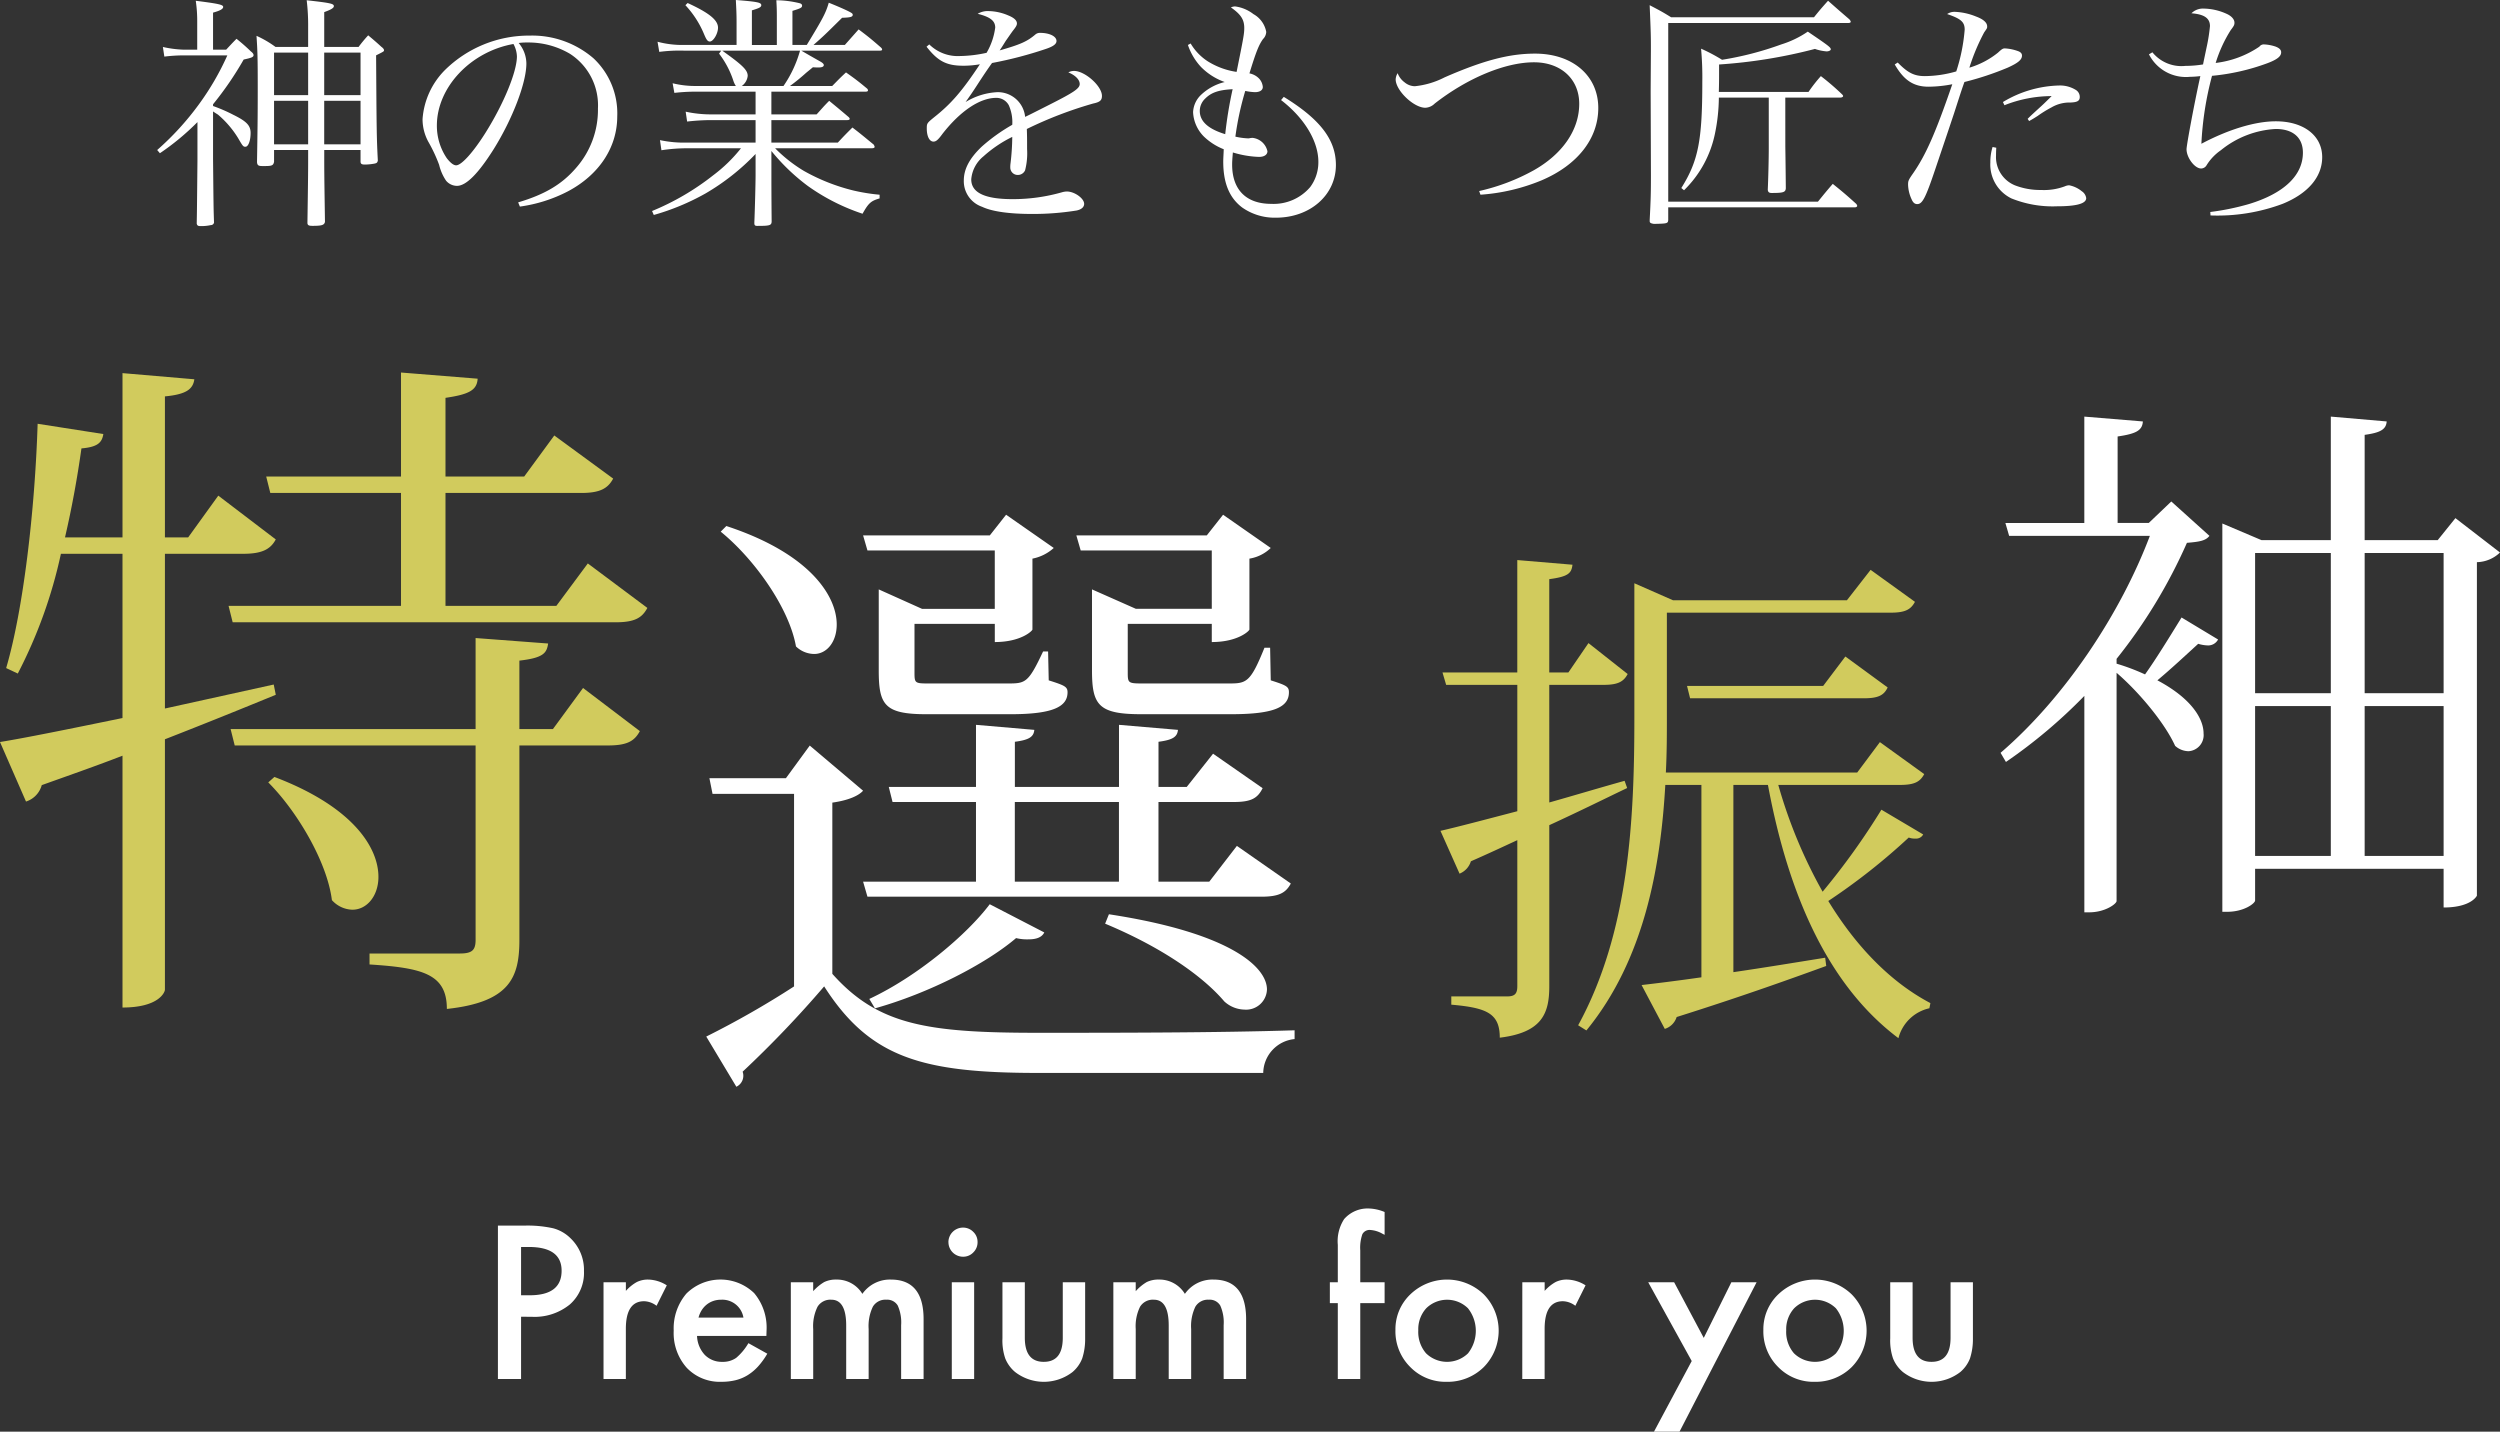
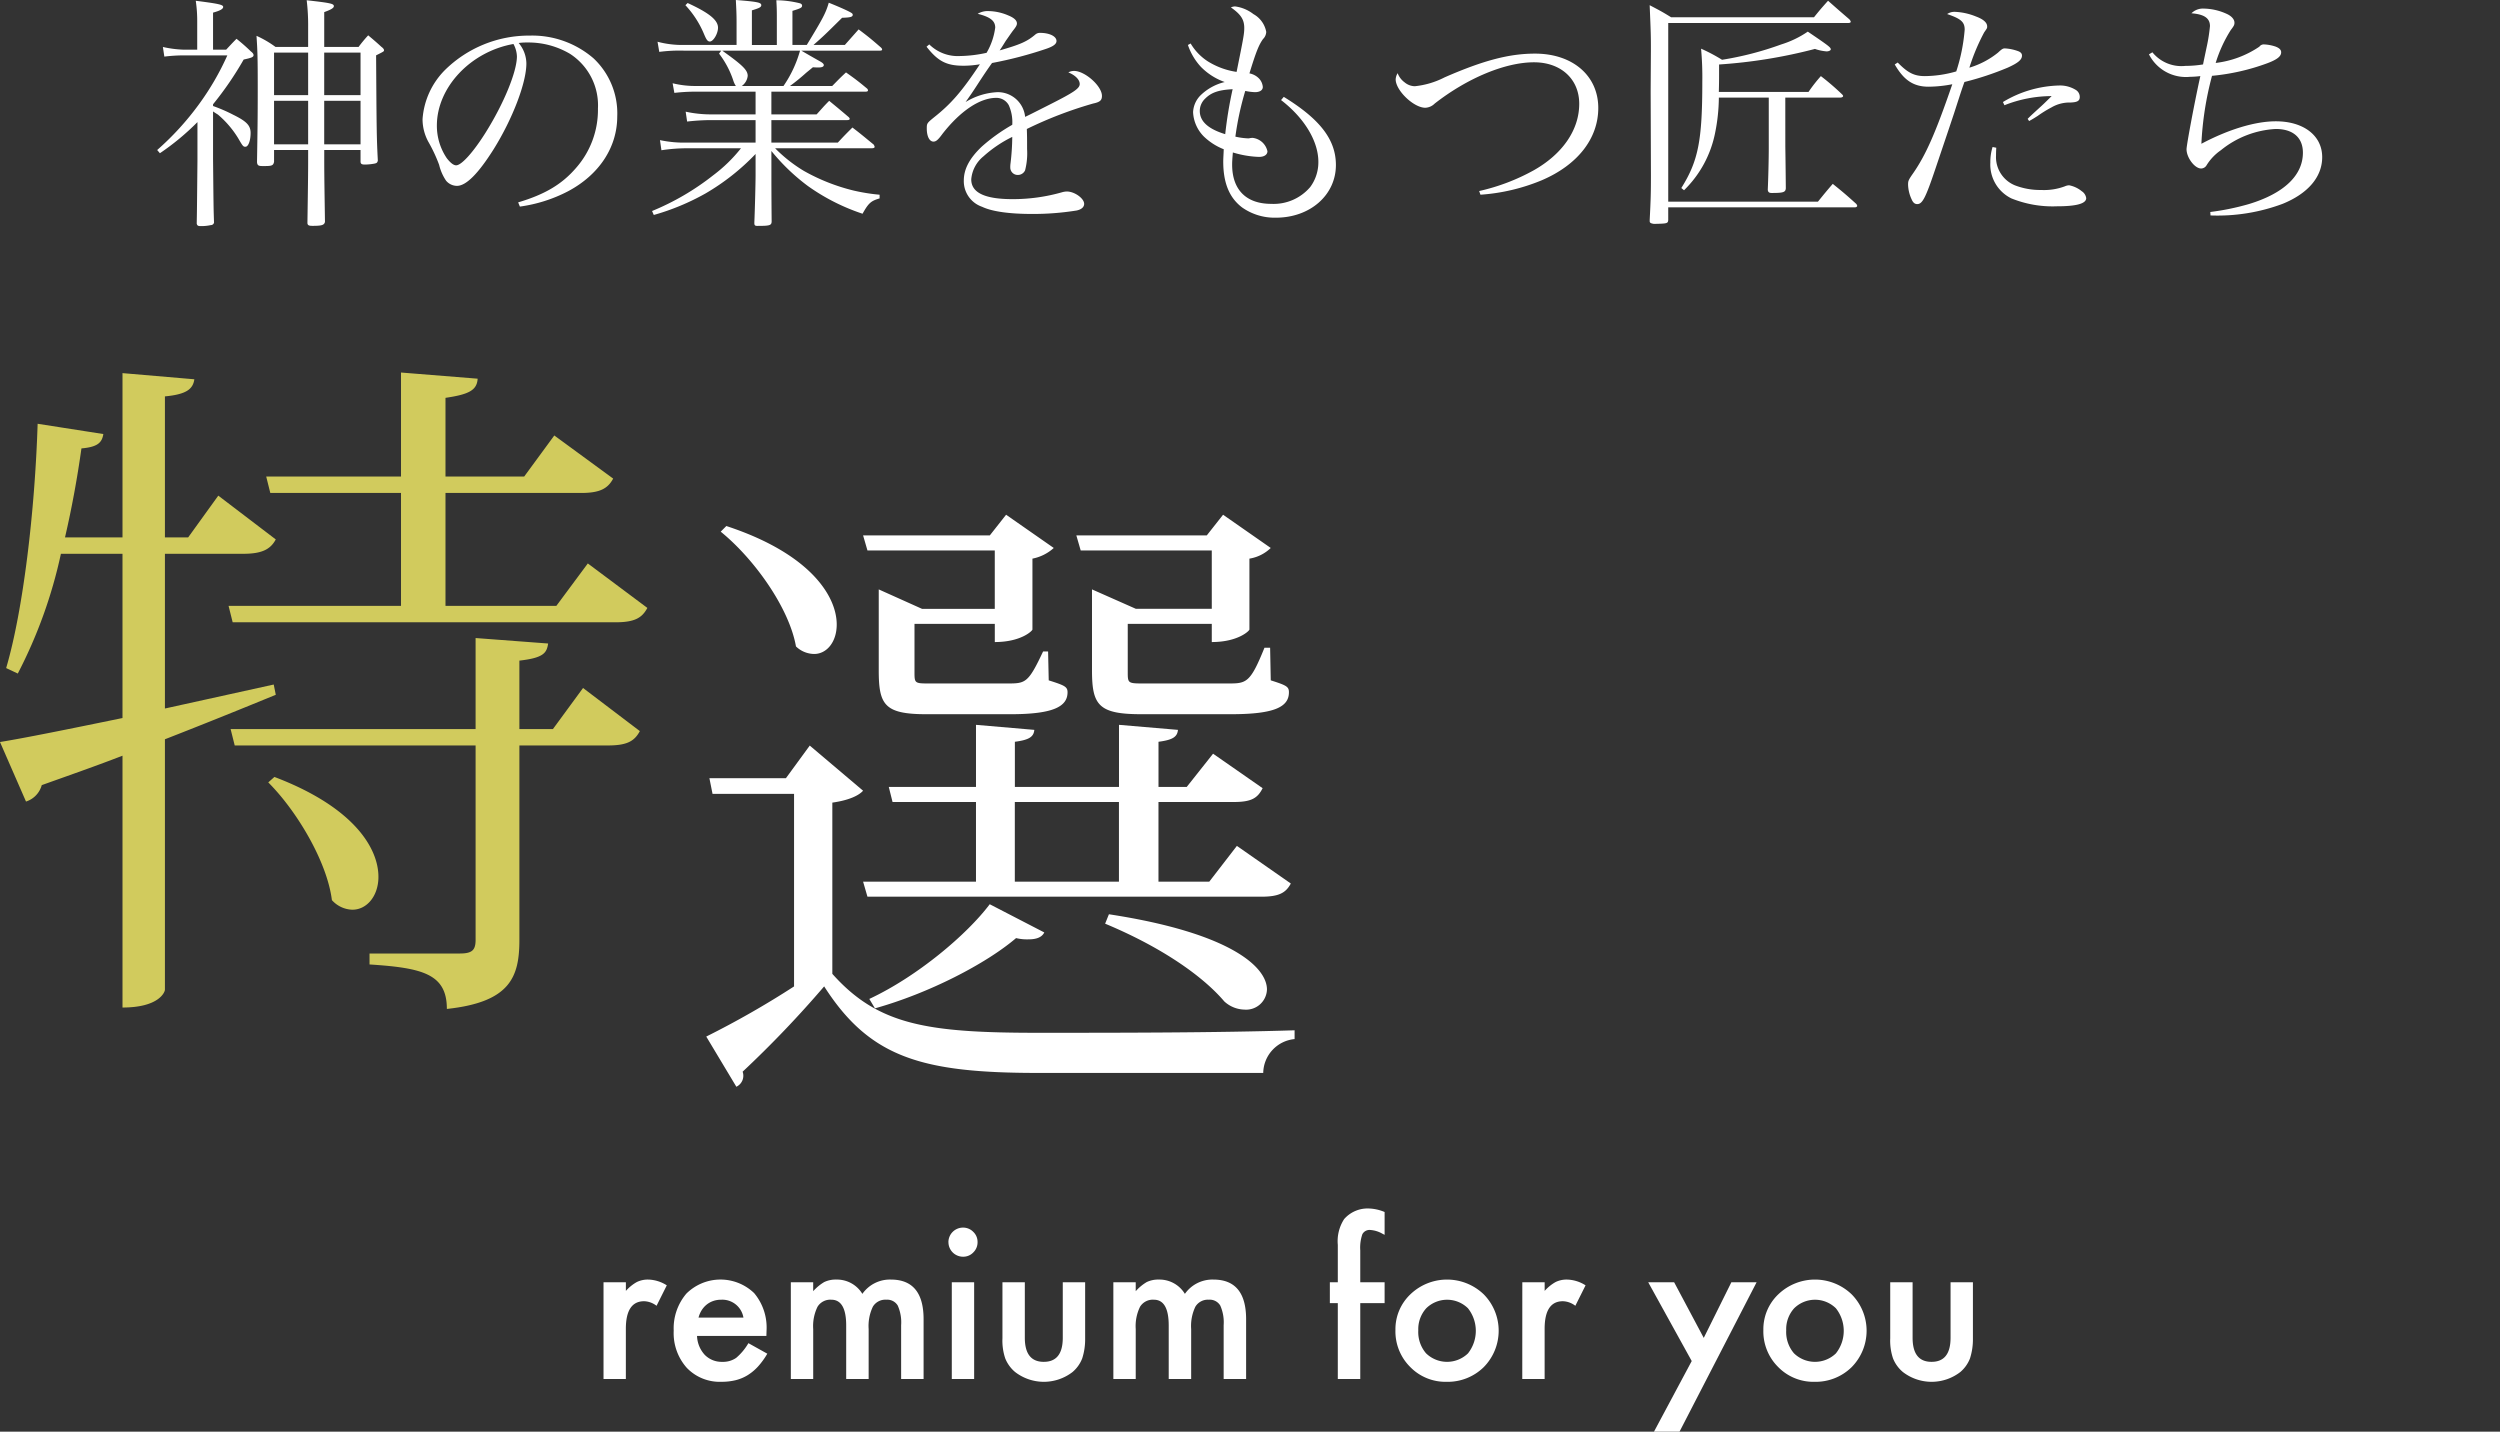
<svg xmlns="http://www.w3.org/2000/svg" width="344" height="197" viewBox="0 0 344 197">
  <rect x="0" y="0" width="344" height="197" fill="#333333" stroke="none" />
  <g transform="translate(-14066.932 512.526)">
    <g transform="translate(14066.932 -461.267)">
      <g transform="translate(0)" style="isolation:isolate">
        <g style="isolation:isolate">
          <path d="M205.625,3308.466l14.972-3.3.282,1.412c-4.143,1.7-9.228,3.767-15.254,6.121v34.463c0,.283-.754,2.448-5.838,2.448v-34.651c-3.391,1.318-7.156,2.636-11.111,4.049a3.268,3.268,0,0,1-2.166,2.259l-3.578-8.191c3.484-.565,9.51-1.789,16.855-3.3v-22.6h-8.474a65.739,65.739,0,0,1-5.933,16.478l-1.6-.753c2.354-8,3.955-21.658,4.331-33.616l9.04,1.413c-.188,1.224-.847,1.789-3.013,1.977-.565,4.049-1.319,8.192-2.26,12.241h7.91v-22.6l9.887.847c-.189,1.319-1.036,2.072-4.049,2.355v19.4h3.2l4.144-5.744,7.909,6.026c-.753,1.413-1.978,1.978-4.52,1.978H205.625Zm58.191-19.962,8.193,6.121c-.753,1.412-1.789,1.977-4.426,1.977H214.947l-.565-2.26H238.11v-15.536H220.126l-.565-2.261H238.11v-14.312l10.547.848c-.094,1.6-1.224,2.165-4.426,2.636v10.828H255.06l4.143-5.649,8.1,5.932c-.753,1.412-1.883,1.978-4.426,1.978H244.231v15.536h15.254Zm-4.8,22.788,4.143-5.65,7.816,5.932c-.754,1.412-1.789,1.977-4.426,1.977H254.4v26.742c0,5.085-1.223,8.569-9.98,9.511,0-4.8-3.3-5.65-10.641-6.121v-1.507h12.43c1.694,0,2.165-.47,2.165-1.883v-26.742H215.229l-.565-2.259h33.71v-12.524l9.981.753c-.188,1.318-.659,1.978-3.955,2.354v9.417Zm-38.325,6.591c10.923,4.143,14.313,9.792,14.313,13.747,0,2.637-1.6,4.52-3.578,4.52a3.923,3.923,0,0,1-2.824-1.318c-.66-5.273-4.8-12.241-8.758-16.2Z" transform="translate(-182.932 -3262.233)" fill="#d1cb5d" />
        </g>
      </g>
      <g transform="translate(97.182 19.568)" style="isolation:isolate">
        <g style="isolation:isolate">
          <path d="M301.707,3319.774c-.518.6-1.812,1.3-4.229,1.64v23.561c6.3,7.077,13.118,8.112,28.307,8.112,10.529,0,24.6,0,35.3-.345v1.209a4.762,4.762,0,0,0-4.315,4.66h-30.9c-16.053,0-23.216-2.071-29.517-11.91a147.771,147.771,0,0,1-11.218,11.737,1.675,1.675,0,0,1-.864,2.072l-4.142-6.905a124.187,124.187,0,0,0,12.082-6.9v-26.495H280.994l-.431-2.158h10.529l3.279-4.487Zm-18.814-36.42c11.564,3.8,15.189,9.666,15.189,13.55,0,2.416-1.381,4.056-3.107,4.056a3.66,3.66,0,0,1-2.5-1.036c-.95-5.35-5.784-12.082-10.357-15.793Zm36.937,3.366H302.311l-.6-2.072h17.434l2.243-2.847,6.559,4.574a6.11,6.11,0,0,1-2.934,1.467v9.752c0,.173-1.554,1.726-5.179,1.726v-2.5H308.783v6.559c0,1.641,0,1.641,2.158,1.641h10.53c2.589,0,2.933,0,5.005-4.4h.69l.087,3.97c2.157.69,2.589.863,2.589,1.64,0,1.984-1.986,3.02-7.854,3.02H310.424c-5.783,0-6.56-1.294-6.56-6.041v-11.133l5.955,2.675H319.83Zm33.314,40.649,7.422,5.178c-.691,1.295-1.64,1.812-4.056,1.812h-54.2l-.6-2.071h15.534v-10.96H305.763l-.518-2.072h12v-8.544l8.027.691c-.086.949-.691,1.381-2.676,1.639v6.214h14.327v-8.544l8.112.691c-.086.949-.69,1.381-2.676,1.639v6.214h3.884l3.625-4.573,6.819,4.746c-.691,1.381-1.554,1.9-3.971,1.9H342.355v10.96h6.992Zm-26.5,11.91c-.344.69-1.122.95-2.157.95a6.454,6.454,0,0,1-1.726-.173c-4.143,3.538-12,7.594-19.418,9.666l-.777-1.295c6.645-3.107,13.463-8.889,16.571-13.031Zm-4.056-17.951v10.96h14.327v-10.96Zm27.1-34.608H331.654l-.6-2.072H349l2.244-2.847,6.56,4.574a5.447,5.447,0,0,1-2.935,1.467v9.752c0,.173-1.554,1.726-5.179,1.726v-2.5H338.127v6.559c0,1.641,0,1.641,2.33,1.641H351.85c2.588,0,3.106,0,5.091-4.92h.777l.087,4.488c2.157.69,2.5.863,2.5,1.64,0,1.984-1.9,3.02-7.94,3.02H339.939c-5.869,0-6.731-1.294-6.731-6.041v-11.133l6.041,2.675h10.442Zm-14.153,50.056c16.915,2.589,21.748,7.336,21.748,10.357a2.871,2.871,0,0,1-3.106,2.762,4.229,4.229,0,0,1-2.762-1.123c-2.935-3.452-8.544-7.422-16.4-10.7Z" transform="translate(-280.131 -3281.801)" fill="#fff" />
        </g>
      </g>
      <g transform="translate(198.208 25.806)" style="isolation:isolate">
        <g style="isolation:isolate">
-           <path d="M396.148,3321.485c3.265-.922,6.813-1.987,10.362-2.981l.354.994c-2.839,1.349-6.386,3.123-10.716,5.11v22.142c0,3.69-.922,6.387-6.813,7.1,0-3.336-1.773-4.116-6.671-4.542v-1.136h7.665c1.065,0,1.419-.355,1.419-1.419v-20.084c-1.987.922-4.116,1.916-6.387,2.91a2.678,2.678,0,0,1-1.561,1.7l-2.626-5.89c2.2-.5,5.962-1.491,10.574-2.7V3305.3h-9.793l-.5-1.7h10.29V3288.13l7.594.639c-.142,1.135-.5,1.632-3.194,1.987V3303.6h2.626l2.768-4.045,5.394,4.258c-.568,1.064-1.349,1.49-3.336,1.49h-7.452Zm31.51-2.413a67.4,67.4,0,0,0,6.1,14.691,97.344,97.344,0,0,0,8.091-11.284l5.748,3.406a1.094,1.094,0,0,1-1.065.568,2.261,2.261,0,0,1-.923-.142,86.212,86.212,0,0,1-11.071,8.729c3.762,6.174,8.517,11.142,14.052,14.052l-.142.71a5.665,5.665,0,0,0-4.258,4.116c-9.368-7.026-15.046-19.162-17.955-34.846h-4.755v25.762c3.9-.568,8.233-1.277,12.632-1.987l.143,1.135c-4.685,1.7-11.356,4.117-20.581,7.026a2.489,2.489,0,0,1-1.633,1.633l-3.193-6.033c1.845-.213,4.754-.567,8.232-1.065v-26.471h-4.968c-.638,11.142-2.839,23.988-10.858,33.782l-1.135-.71c7.025-12.846,7.735-28.317,7.735-42.3v-18.522l5.323,2.342H437.1l3.263-4.187,6.1,4.4c-.568,1.065-1.348,1.491-3.335,1.491h-30.8v14.406c0,2.342,0,4.9-.141,7.594h26.329l3.123-4.187,6.1,4.4c-.567,1.064-1.347,1.49-3.335,1.49ZM415.1,3305.446h18.736l3.052-4.045,5.819,4.258c-.5,1.065-1.277,1.49-3.265,1.49H415.522Z" transform="translate(-381.174 -3288.13)" fill="#d1cb5d" />
-         </g>
+           </g>
      </g>
      <g transform="translate(275.274 6.069)" style="isolation:isolate">
        <g style="isolation:isolate">
-           <path d="M487,3284.708c-.518.665-1.33.813-3.1.96a71.992,71.992,0,0,1-9.68,15.962v.665a29.433,29.433,0,0,1,3.916,1.478c1.478-2.069,3.252-4.951,5.025-7.833l5.026,3.03a1.545,1.545,0,0,1-1.479.813,4.974,4.974,0,0,1-1.256-.222c-1.773,1.626-3.843,3.547-5.616,5.025,4.73,2.513,6.355,5.321,6.355,7.316a2.217,2.217,0,0,1-2.069,2.439,2.822,2.822,0,0,1-1.847-.739c-1.4-3.1-4.952-7.39-8.055-10.05v31.406c0,.37-1.552,1.552-3.77,1.552h-.665v-29.781a70.94,70.94,0,0,1-10.789,9.09l-.739-1.256c8.942-7.686,16.554-19.288,20.544-29.855H459.436l-.517-1.774h10.862V3268.3l8.056.665c-.074,1.257-.961,1.7-3.474,2.069v11.9h4.286l3.1-2.956Zm33.846-2.439,6.133,4.73a4.734,4.734,0,0,1-3.178,1.33v45.89s-.738,1.626-4.581,1.626v-5.321H493.281v4.36c0,.37-1.477,1.553-3.843,1.553h-.665v-53.429l5.395,2.291H503.7v-17l7.686.665c-.074,1.109-.887,1.552-3.031,1.847V3285.3h10.05Zm-17.145,4.8h-10.42v19.288H503.7Zm-10.42,21.061v20.618H503.7v-20.618Zm25.939-21.061H508.356v19.288H519.22Zm-10.864,41.679H519.22v-20.618H508.356Z" transform="translate(-458.253 -3268.302)" fill="#fff" />
-         </g>
+           </g>
      </g>
      <g transform="translate(68.514 115.034)" style="isolation:isolate">
        <g style="isolation:isolate">
-           <path d="M254.654,3392.437v8.572h-3.185V3379.9h3.609a16.275,16.275,0,0,1,4.006.369,5.364,5.364,0,0,1,2.406,1.4,6.008,6.008,0,0,1,1.819,4.484,5.787,5.787,0,0,1-1.942,4.594,7.682,7.682,0,0,1-5.236,1.7Zm0-2.953h1.19q4.389,0,4.388-3.377,0-3.267-4.525-3.268h-1.053Z" transform="translate(-251.469 -3377.548)" fill="#fff" />
          <path d="M266,3387.693h3.076v1.189a5.885,5.885,0,0,1,1.5-1.216,3.447,3.447,0,0,1,1.586-.342,4.965,4.965,0,0,1,2.543.793l-1.408,2.816a2.94,2.94,0,0,0-1.709-.629q-2.516,0-2.516,3.8v6.9H266Z" transform="translate(-251.469 -3377.548)" fill="#fff" />
          <path d="M288.41,3395.076h-9.543a4.044,4.044,0,0,0,1.067,2.611,3.251,3.251,0,0,0,2.42.957,3.145,3.145,0,0,0,1.9-.547,7.777,7.777,0,0,0,1.682-2.023l2.6,1.449a10.363,10.363,0,0,1-1.271,1.757,6.758,6.758,0,0,1-1.436,1.2,5.766,5.766,0,0,1-1.654.69,8.048,8.048,0,0,1-1.928.219,6.268,6.268,0,0,1-4.785-1.914,7.179,7.179,0,0,1-1.805-5.113,7.378,7.378,0,0,1,1.75-5.114,6.671,6.671,0,0,1,9.325-.054,7.374,7.374,0,0,1,1.7,5.154Zm-3.158-2.516a2.947,2.947,0,0,0-3.1-2.461,3.179,3.179,0,0,0-1.052.171,3.026,3.026,0,0,0-.9.492,3.141,3.141,0,0,0-.69.773,3.581,3.581,0,0,0-.438,1.025Z" transform="translate(-251.469 -3377.548)" fill="#fff" />
          <path d="M291.773,3387.693h3.077v1.23a6.414,6.414,0,0,1,1.517-1.257,3.678,3.678,0,0,1,1.682-.342,4.082,4.082,0,0,1,3.568,1.968,4.621,4.621,0,0,1,3.924-1.968q4.5,0,4.5,5.455v8.23h-3.09v-7.4a5.705,5.705,0,0,0-.465-2.707,1.683,1.683,0,0,0-1.572-.807,2,2,0,0,0-1.852.957,6.158,6.158,0,0,0-.581,3.076v6.877h-3.09v-7.355q0-3.555-2.051-3.555a2.057,2.057,0,0,0-1.894.971,6.059,6.059,0,0,0-.594,3.062v6.877h-3.077Z" transform="translate(-251.469 -3377.548)" fill="#fff" />
          <path d="M313.457,3382.156a2.008,2.008,0,0,1,2-1.983,1.941,1.941,0,0,1,1.422.588,1.894,1.894,0,0,1,.588,1.408,1.934,1.934,0,0,1-.588,1.422,1.894,1.894,0,0,1-1.408.588,2.007,2.007,0,0,1-2.01-2.023Zm3.541,5.537v13.316h-3.076v-13.316Z" transform="translate(-251.469 -3377.548)" fill="#fff" />
          <path d="M323.971,3387.693v7.642q0,3.311,2.611,3.309t2.611-3.309v-7.642h3.077v7.711a8.564,8.564,0,0,1-.4,2.762,4.642,4.642,0,0,1-1.326,1.873,6.466,6.466,0,0,1-7.916,0,4.729,4.729,0,0,1-1.354-1.873,7.628,7.628,0,0,1-.382-2.762v-7.711Z" transform="translate(-251.469 -3377.548)" fill="#fff" />
          <path d="M336.152,3387.693h3.077v1.23a6.415,6.415,0,0,1,1.517-1.257,3.678,3.678,0,0,1,1.682-.342,4.082,4.082,0,0,1,3.568,1.968,4.621,4.621,0,0,1,3.924-1.968q4.5,0,4.5,5.455v8.23h-3.09v-7.4a5.705,5.705,0,0,0-.465-2.707,1.683,1.683,0,0,0-1.572-.807,2.007,2.007,0,0,0-1.853.957,6.169,6.169,0,0,0-.581,3.076v6.877h-3.089v-7.355q0-3.555-2.051-3.555a2.057,2.057,0,0,0-1.894.971,6.059,6.059,0,0,0-.594,3.062v6.877h-3.077Z" transform="translate(-251.469 -3377.548)" fill="#fff" />
          <path d="M370.127,3390.564v10.445h-3.09v-10.445h-1.094v-2.871h1.094v-5.141a5.573,5.573,0,0,1,.875-3.554,4.29,4.29,0,0,1,3.5-1.45,6.023,6.023,0,0,1,2.065.479v3.144l-.315-.164a3.862,3.862,0,0,0-1.641-.506,1.114,1.114,0,0,0-1.107.588,5.67,5.67,0,0,0-.287,2.215v4.389h3.35v2.871Z" transform="translate(-251.469 -3377.548)" fill="#fff" />
          <path d="M374.967,3394.255a6.619,6.619,0,0,1,2.064-4.908,7.284,7.284,0,0,1,10.09.014,7.128,7.128,0,0,1-.014,10.021,7.055,7.055,0,0,1-5.1,2.01,6.769,6.769,0,0,1-5.018-2.051A6.9,6.9,0,0,1,374.967,3394.255Zm3.144.055a4.489,4.489,0,0,0,1.067,3.158,4.143,4.143,0,0,0,5.769.014,5,5,0,0,0,0-6.207,4.093,4.093,0,0,0-5.742,0A4.281,4.281,0,0,0,378.111,3394.31Z" transform="translate(-251.469 -3377.548)" fill="#fff" />
          <path d="M392.426,3387.693H395.5v1.189a5.851,5.851,0,0,1,1.5-1.216,3.444,3.444,0,0,1,1.586-.342,4.965,4.965,0,0,1,2.543.793l-1.408,2.816a2.939,2.939,0,0,0-1.709-.629q-2.516,0-2.516,3.8v6.9h-3.076Z" transform="translate(-251.469 -3377.548)" fill="#fff" />
          <path d="M415.736,3398.535l-5.988-10.842h3.568l4.075,7.656,3.8-7.656h3.473l-10.609,20.562h-3.514Z" transform="translate(-251.469 -3377.548)" fill="#fff" />
          <path d="M425.594,3394.255a6.62,6.62,0,0,1,2.064-4.908,7.284,7.284,0,0,1,10.09.014,7.128,7.128,0,0,1-.014,10.021,7.055,7.055,0,0,1-5.1,2.01,6.769,6.769,0,0,1-5.018-2.051A6.9,6.9,0,0,1,425.594,3394.255Zm3.144.055a4.489,4.489,0,0,0,1.067,3.158,4.143,4.143,0,0,0,5.769.014,5,5,0,0,0,0-6.207,4.093,4.093,0,0,0-5.742,0A4.281,4.281,0,0,0,428.738,3394.31Z" transform="translate(-251.469 -3377.548)" fill="#fff" />
          <path d="M446.129,3387.693v7.642q0,3.311,2.611,3.309t2.612-3.309v-7.642h3.076v7.711a8.565,8.565,0,0,1-.4,2.762,4.642,4.642,0,0,1-1.326,1.873,6.466,6.466,0,0,1-7.916,0,4.717,4.717,0,0,1-1.353-1.873,7.624,7.624,0,0,1-.383-2.762v-7.711Z" transform="translate(-251.469 -3377.548)" fill="#fff" />
        </g>
      </g>
    </g>
    <path d="M-143.753-14.178a45.148,45.148,0,0,0,4.215-6.154c1.088-.238,1.36-.34,1.36-.612,0-.136-.1-.306-.374-.51a25.585,25.585,0,0,0-1.972-1.734c-.646.646-.816.85-1.428,1.5h-1.8v-5.1c.986-.272,1.394-.51,1.394-.782,0-.306-.578-.442-3.773-.85a18.941,18.941,0,0,1,.2,2.924v3.808h-1.8a15.227,15.227,0,0,1-2.924-.374l.2,1.326a21.8,21.8,0,0,1,2.72-.17h5.949a36.843,36.843,0,0,1-3.909,6.732,38.7,38.7,0,0,1-5.745,6.29l.374.442a34.239,34.239,0,0,0,5.167-4.284v5.3c-.068,7-.068,7-.1,8.67.068.272.17.34.544.34a6.061,6.061,0,0,0,1.394-.136.44.44,0,0,0,.442-.34C-143.685.1-143.685.1-143.753-6.7v-6.494c.34.238.578.374.68.442a13.408,13.408,0,0,1,2.788,3.264c.612,1.054.68,1.156.986,1.156.408,0,.714-.85.714-1.9,0-1.02-.544-1.6-2.414-2.516a21.71,21.71,0,0,0-2.754-1.19Zm20.295,6.29v1.632c.034.306.17.374.646.374a7.529,7.529,0,0,0,1.292-.136c.306-.068.374-.136.442-.408-.17-3.332-.17-4.114-.238-14.484,1.088-.544,1.088-.544,1.088-.714,0-.1-.1-.272-.34-.442-.748-.68-.986-.884-1.836-1.6a19.424,19.424,0,0,0-1.326,1.6h-4.725V-26.86c.952-.34,1.326-.578,1.326-.816,0-.34-.408-.442-3.739-.816a28.256,28.256,0,0,1,.2,3.638v2.788h-4.487a14.267,14.267,0,0,0-2.618-1.53c.136,2.04.17,2.958.17,7.242,0,4.25-.034,6.018-.1,10.132.034.442.2.544.714.544h.408c.952,0,1.122-.1,1.224-.578V-7.888h4.691c0,3.094,0,3.23-.1,10.064.034.306.2.374.714.374,1.258,0,1.6-.1,1.7-.544-.1-6.664-.1-6.664-.1-9.894Zm-5-.782v-5.984h5V-8.67Zm-2.21,0h-4.691v-5.984h4.691Zm2.21-6.766v-5.848h5v5.848Zm-2.21,0h-4.691v-5.848h4.691ZM-101.532-.1A20.28,20.28,0,0,0-94.9-2.21c4.283-2.278,6.765-6.052,6.765-10.3A10.381,10.381,0,0,0-91.4-20.5a12.915,12.915,0,0,0-8.771-3.128,16.483,16.483,0,0,0-11.694,4.76,10.626,10.626,0,0,0-3.06,6.732,6.53,6.53,0,0,0,.782,3.094,21.165,21.165,0,0,1,1.5,3.2,6.675,6.675,0,0,0,.952,2.176,1.972,1.972,0,0,0,1.5.714c1.258,0,2.924-1.666,5.065-5.066,2.584-4.148,4.487-9.112,4.487-11.764A4.437,4.437,0,0,0-101.7-22.61a7.824,7.824,0,0,1,1.19-.068,11.22,11.22,0,0,1,5.881,1.564A8.435,8.435,0,0,1-90.79-13.6a12.1,12.1,0,0,1-3.026,8.194C-95.753-3.162-98.1-1.768-101.77-.68Zm-.884-22.372a3.8,3.8,0,0,1,.476,1.7c0,2.108-1.8,6.494-4.317,10.506-1.666,2.652-3.3,4.488-4.045,4.488-.374,0-.816-.374-1.292-.986a7.956,7.956,0,0,1-1.36-4.488C-112.954-16.49-108.331-21.42-102.416-22.474Zm35.49,6.562h12.918c.272,0,.374-.068.374-.17a.367.367,0,0,0-.1-.238c-1.224-1.02-1.632-1.326-2.924-2.244-.85.782-1.088,1.054-1.9,1.87h-5.813a27.662,27.662,0,0,0,2.21-1.8c.2-.17.544-.442.952-.782.272.034.714.034.748.034.476,0,.748-.1.748-.34,0-.136-.17-.306-.476-.476-1.5-.85-1.5-.85-2.618-1.5h10.776c.238,0,.34-.034.34-.17,0-.068-.034-.136-.17-.272-1.292-1.122-1.7-1.462-3.06-2.482l-1.9,2.142h-4.317c1.36-1.19,1.5-1.326,3.943-3.74,1.19-.034,1.462-.136,1.462-.408,0-.136-.068-.2-.306-.34-.612-.34-1.972-.918-2.992-1.326-.408,1.428-.816,2.176-3.026,5.814h-1.972V-27.03c1.122-.34,1.326-.442,1.326-.714,0-.17-.1-.272-.34-.34a13.98,13.98,0,0,0-3.2-.408c.068,1.156.068,1.564.068,3.026v3.128h-3.433V-27.1c1.02-.306,1.292-.442,1.292-.714,0-.374-.544-.476-3.5-.714.068,1.326.1,1.972.1,3.06v3.128h-7.275a13.15,13.15,0,0,1-3.6-.442l.238,1.394a21.784,21.784,0,0,1,3.365-.17h5.167l-.306.408a12.506,12.506,0,0,1,1.938,3.638,3.1,3.1,0,0,0,.374.816h-5.3a13.03,13.03,0,0,1-3.4-.374l.238,1.326a26,26,0,0,1,3.161-.17H-69.1v3.128h-6.085a16.256,16.256,0,0,1-3.535-.374l.2,1.36a29.6,29.6,0,0,1,3.331-.2H-69.1v3.094h-9.417a15.747,15.747,0,0,1-3.739-.34l.2,1.394a23.311,23.311,0,0,1,3.535-.272h7.411A20.644,20.644,0,0,1-74.914-4.42,35.043,35.043,0,0,1-83.345.51l.238.544A32.528,32.528,0,0,0-76-1.9a31.267,31.267,0,0,0,6.9-5.44v2.822c0,1.258-.1,4.964-.17,6.6v.068c0,.306.068.408.408.408,1.7,0,1.938-.068,1.972-.578-.034-3.57-.034-5.712-.034-6.358V-7.752a27.661,27.661,0,0,0,5.031,4.828A28.247,28.247,0,0,0-54.381.884c.816-1.462,1.156-1.768,2.346-2.108v-.51a25.8,25.8,0,0,1-3.6-.578A26.767,26.767,0,0,1-62.438-5a20,20,0,0,1-3.977-3.128h13.326c.238,0,.374-.068.374-.2a1.046,1.046,0,0,0-.136-.306c-1.258-1.02-1.632-1.36-2.924-2.346-.884.884-1.156,1.156-2.006,2.074h-9.145V-12h10.436c.238,0,.34-.068.34-.17,0-.068-.034-.136-.136-.238-1.156-.986-1.53-1.292-2.686-2.244-.782.782-.986,1.054-1.734,1.87h-6.221Zm3.943-5.644a16.311,16.311,0,0,1-2.278,4.862H-71a1.959,1.959,0,0,0,.816-1.394c0-.782-.68-1.462-3.5-3.468Zm-15.774-6.256a13.291,13.291,0,0,1,2.55,3.944c.34.816.51,1.054.816,1.054.476,0,1.122-1.088,1.122-1.9,0-1.054-1.224-2.04-4.181-3.4ZM-45.577-22.1c1.564,2.006,2.754,2.618,5.065,2.618a12.888,12.888,0,0,0,2.278-.2c-2.414,3.638-3.909,5.406-6.323,7.31-.952.782-.986.816-.986,1.53,0,1.088.374,1.8.918,1.8.34,0,.612-.2,1.258-1.088,2.448-3.128,5.133-4.93,7.377-4.93a1.934,1.934,0,0,1,1.734,1.02,5.724,5.724,0,0,1,.476,2.686A24.559,24.559,0,0,0-38-8.33c-1.666,1.6-2.448,3.06-2.448,4.658a3.725,3.725,0,0,0,2.516,3.6c1.36.646,3.705.986,6.9.986A37.782,37.782,0,0,0-24.942.442c.68-.136,1.054-.476,1.054-.918,0-.748-1.326-1.7-2.38-1.7a2.511,2.511,0,0,0-.646.1,24.577,24.577,0,0,1-6.833.952c-3.807,0-5.677-.884-5.677-2.72A4.55,4.55,0,0,1-37.758-7,17.277,17.277,0,0,1-33.781-9.69a32.482,32.482,0,0,1-.238,3.638,3.707,3.707,0,0,0-.034.578,1.02,1.02,0,0,0,1.088,1.02,1.079,1.079,0,0,0,.952-.646,9.432,9.432,0,0,0,.272-2.924c0-1.462,0-1.666-.034-2.754a55.2,55.2,0,0,1,9.111-3.5c.952-.2,1.224-.442,1.224-1.054,0-1.36-2.346-3.434-3.841-3.434a1.654,1.654,0,0,0-.782.2c.986.408,1.564,1.02,1.564,1.6,0,.612-.816,1.156-4.181,2.856-2.754,1.394-2.754,1.394-3.331,1.666a3.77,3.77,0,0,0-3.807-3.4,9.2,9.2,0,0,0-4.385,1.36c.646-.918.918-1.292,1.836-2.72.782-1.19,1.19-1.8,1.8-2.652a54.5,54.5,0,0,0,7.411-1.938c1.02-.34,1.462-.68,1.462-1.088,0-.646-.952-1.122-2.278-1.122a.954.954,0,0,0-.646.238c-1.122.952-2.04,1.36-4.9,2.176.238-.34.238-.34.85-1.326.272-.374.68-.986.986-1.394.408-.51.544-.748.544-.986,0-.408-.374-.782-1.224-1.122A7.19,7.19,0,0,0-37.01-27a2.7,2.7,0,0,0-1.53.374c1.768.442,2.414.986,2.414,1.9a9.183,9.183,0,0,1-1.19,3.468,18.016,18.016,0,0,1-3.637.442,5.594,5.594,0,0,1-4.249-1.6Zm35.966-.238a8.416,8.416,0,0,0,1.768,2.992,8.587,8.587,0,0,0,3.3,2.108,7.169,7.169,0,0,0-3.3,1.8A3.511,3.511,0,0,0-8.9-13.09,5.073,5.073,0,0,0-7.4-9.724,8.34,8.34,0,0,0-4.681-7.99c-.034.85-.068,1.292-.068,1.7,0,2.958.85,5,2.618,6.324A7.771,7.771,0,0,0,2.492,1.428c4.725,0,8.261-3.128,8.261-7.242,0-3.468-2.142-6.29-7.173-9.384l-.374.442c3.229,2.482,5.133,5.678,5.133,8.5A5.717,5.717,0,0,1,7.217-2.788,6.608,6.608,0,0,1,1.846-.476c-3.433,0-5.371-1.938-5.371-5.406,0-.442.034-.85.1-1.666a13.777,13.777,0,0,0,3.6.612c.714,0,1.156-.306,1.156-.782A2.359,2.359,0,0,0-.7-9.554a2.247,2.247,0,0,0-.374.034.748.748,0,0,1-.272.034,9.423,9.423,0,0,1-1.734-.238,40.448,40.448,0,0,1,1.36-6.29,7.815,7.815,0,0,0,1.326.17c.68,0,1.088-.272,1.088-.714A1.924,1.924,0,0,0,.214-17.68a2.468,2.468,0,0,0-1.36-.748c.918-2.992,1.292-3.91,1.87-4.726a1.465,1.465,0,0,0,.442-.986A3.533,3.533,0,0,0-.6-26.588a5.212,5.212,0,0,0-2.516-1.054,1.4,1.4,0,0,0-.578.136c1.36.952,1.836,1.666,1.836,2.822,0,.816-.1,1.326-1.054,6.052a10.337,10.337,0,0,1-3.977-1.462,7.4,7.4,0,0,1-2.346-2.448Zm6.153,6.086a56.206,56.206,0,0,0-1.02,6.188c-2.346-.714-3.5-1.768-3.5-3.2a2.355,2.355,0,0,1,.748-1.7C-6.415-15.776-5.429-16.15-3.457-16.252Zm34.1,14.518a26.714,26.714,0,0,0,8.4-1.972C44-5.814,46.855-9.452,46.855-13.668c0-4.454-3.535-7.48-8.7-7.48-3.535,0-7.071.918-12.442,3.264A11.475,11.475,0,0,1,21.6-16.66,2.269,2.269,0,0,1,20.2-17.2a2.769,2.769,0,0,1-.952-1.258,1.826,1.826,0,0,0-.272.85c0,1.53,2.482,3.91,4.079,3.91a1.937,1.937,0,0,0,1.292-.578c4.487-3.5,9.688-5.678,13.666-5.678,3.705,0,6.221,2.312,6.221,5.712,0,3.57-2.278,6.9-6.255,9.146a28.206,28.206,0,0,1-7.513,2.856ZM72.589-15.1H80.17c.2,0,.374-.1.374-.2,0-.068-.034-.136-.136-.238a34.5,34.5,0,0,0-2.924-2.516,20.815,20.815,0,0,0-1.7,2.176H63.444c.034-1.36.034-1.53.034-3.774a70.165,70.165,0,0,0,13.19-2.142,6.307,6.307,0,0,0,1.6.34c.306,0,.578-.136.578-.272,0-.272-.2-.442-3.162-2.448a13.655,13.655,0,0,1-3.671,1.768A43.906,43.906,0,0,1,63.886-20.3,23.2,23.2,0,0,0,61-21.828a43.349,43.349,0,0,1,.17,4.522c0,8.092-.544,10.914-2.89,14.654l.374.306a15.133,15.133,0,0,0,4.283-7.922,25.3,25.3,0,0,0,.51-4.828h6.867V-8.16c0,1.53-.068,4.284-.136,5.746.034.34.2.442.544.442,1.6,0,1.9-.1,1.938-.646-.034-3.808-.068-5.712-.068-5.78Zm-18.527-.918L54.1-4.42c0,2.618-.034,3.5-.17,6.154V1.9c0,.2.1.306.544.374h.34c1.53-.034,1.632-.068,1.666-.544V0h25.7c.17,0,.306-.1.306-.2a.67.67,0,0,0-.136-.272c-1.394-1.258-1.836-1.632-3.229-2.754-.884,1.02-1.156,1.36-2.04,2.448h-20.6V-25.364H81.291c.17,0,.306-.068.306-.17a.745.745,0,0,0-.2-.34c-1.5-1.292-1.5-1.292-2.924-2.55-.85.952-1.122,1.258-1.938,2.278H56.883c-1.258-.782-1.666-.986-2.958-1.666.17,3.978.17,4.284.17,6.222Zm33.587-3.638c1.258,2.176,2.584,3.06,4.657,3.06a17.444,17.444,0,0,0,3.263-.34C93.257-10.2,91.932-7.242,90.232-4.76c-.714,1.02-.748,1.122-.748,1.666a5.087,5.087,0,0,0,.476,1.972c.2.476.442.68.782.68.714,0,1.156-.85,2.516-4.9,1.87-5.542,1.87-5.542,2.55-7.582,1.02-3.162,1.02-3.162,1.428-4.318a40.6,40.6,0,0,0,5.949-1.972c1.428-.646,1.972-1.088,1.972-1.666,0-.272-.17-.476-.544-.612a6.318,6.318,0,0,0-1.8-.374c-.272,0-.408.068-.952.578a11.5,11.5,0,0,1-3.943,2.074,28.225,28.225,0,0,1,2.04-4.862c.408-.578.408-.578.408-.816,0-.51-.51-.986-1.53-1.36a8.621,8.621,0,0,0-2.924-.646,1.8,1.8,0,0,0-1.054.306c1.9.646,2.414,1.088,2.414,2.142A24.5,24.5,0,0,1,96.113-18.7a15.838,15.838,0,0,1-4.317.646c-1.462,0-2.346-.442-3.739-1.87Zm15.094,5.61a17.712,17.712,0,0,1,6.493-1.258c-1.054,1.054-1.36,1.326-1.666,1.6-1.224,1.122-1.224,1.122-1.632,1.53l.2.306c.544-.306.544-.306,1.19-.714a15.925,15.925,0,0,1,1.87-1.156,4.913,4.913,0,0,1,2.618-.68c.986-.034,1.292-.238,1.292-.782a1.127,1.127,0,0,0-.544-.952,4.145,4.145,0,0,0-2.142-.612,15.642,15.642,0,0,0-7.887,2.278ZM101.11-8.3a6.94,6.94,0,0,0-.306,2.142,5.18,5.18,0,0,0,2.89,4.93,15.145,15.145,0,0,0,6.289,1.088c2.686,0,4.011-.374,4.011-1.122a1.343,1.343,0,0,0-.612-.952,3.887,3.887,0,0,0-1.734-.816,1.525,1.525,0,0,0-.578.136,8.137,8.137,0,0,1-3.263.51,9.663,9.663,0,0,1-3.637-.646,4.2,4.2,0,0,1-2.584-4.114c0-.136,0-.544.034-1.054Zm21.519-12.75a5.7,5.7,0,0,0,5.643,3.094,12.673,12.673,0,0,0,1.428-.1c-.782,3.5-1.9,9.486-1.9,10.064,0,1.156,1.122,2.652,2.006,2.652a.886.886,0,0,0,.748-.442,6.933,6.933,0,0,1,1.972-2.074,13.069,13.069,0,0,1,7.547-2.924c2.38,0,3.739,1.19,3.739,3.264,0,3.128-2.618,5.61-7.445,7.072a34.183,34.183,0,0,1-5.3,1.088l.034.476a25.626,25.626,0,0,0,9.926-1.6c3.5-1.428,5.439-3.706,5.439-6.426,0-2.958-2.55-4.93-6.391-4.93-2.822,0-6.527,1.122-10.232,3.094a44.109,44.109,0,0,1,1.462-9.35,29.967,29.967,0,0,0,7.615-1.734c1.36-.51,1.9-.952,1.9-1.5,0-.34-.238-.578-.748-.782a5.739,5.739,0,0,0-1.6-.306.73.73,0,0,0-.646.306,13.555,13.555,0,0,1-6.017,2.244,18.688,18.688,0,0,1,2.074-4.522c.442-.578.51-.714.51-1.02,0-.442-.374-.884-1.02-1.19a7.868,7.868,0,0,0-3.2-.748,2.242,2.242,0,0,0-1.7.646c1.768.136,2.55.68,2.55,1.768a23.679,23.679,0,0,1-.442,2.822c-.408,1.938-.408,1.938-.51,2.448a15.084,15.084,0,0,1-2.414.2,5.143,5.143,0,0,1-4.555-1.87Z" transform="translate(14240 -484)" fill="#fff" />
  </g>
</svg>